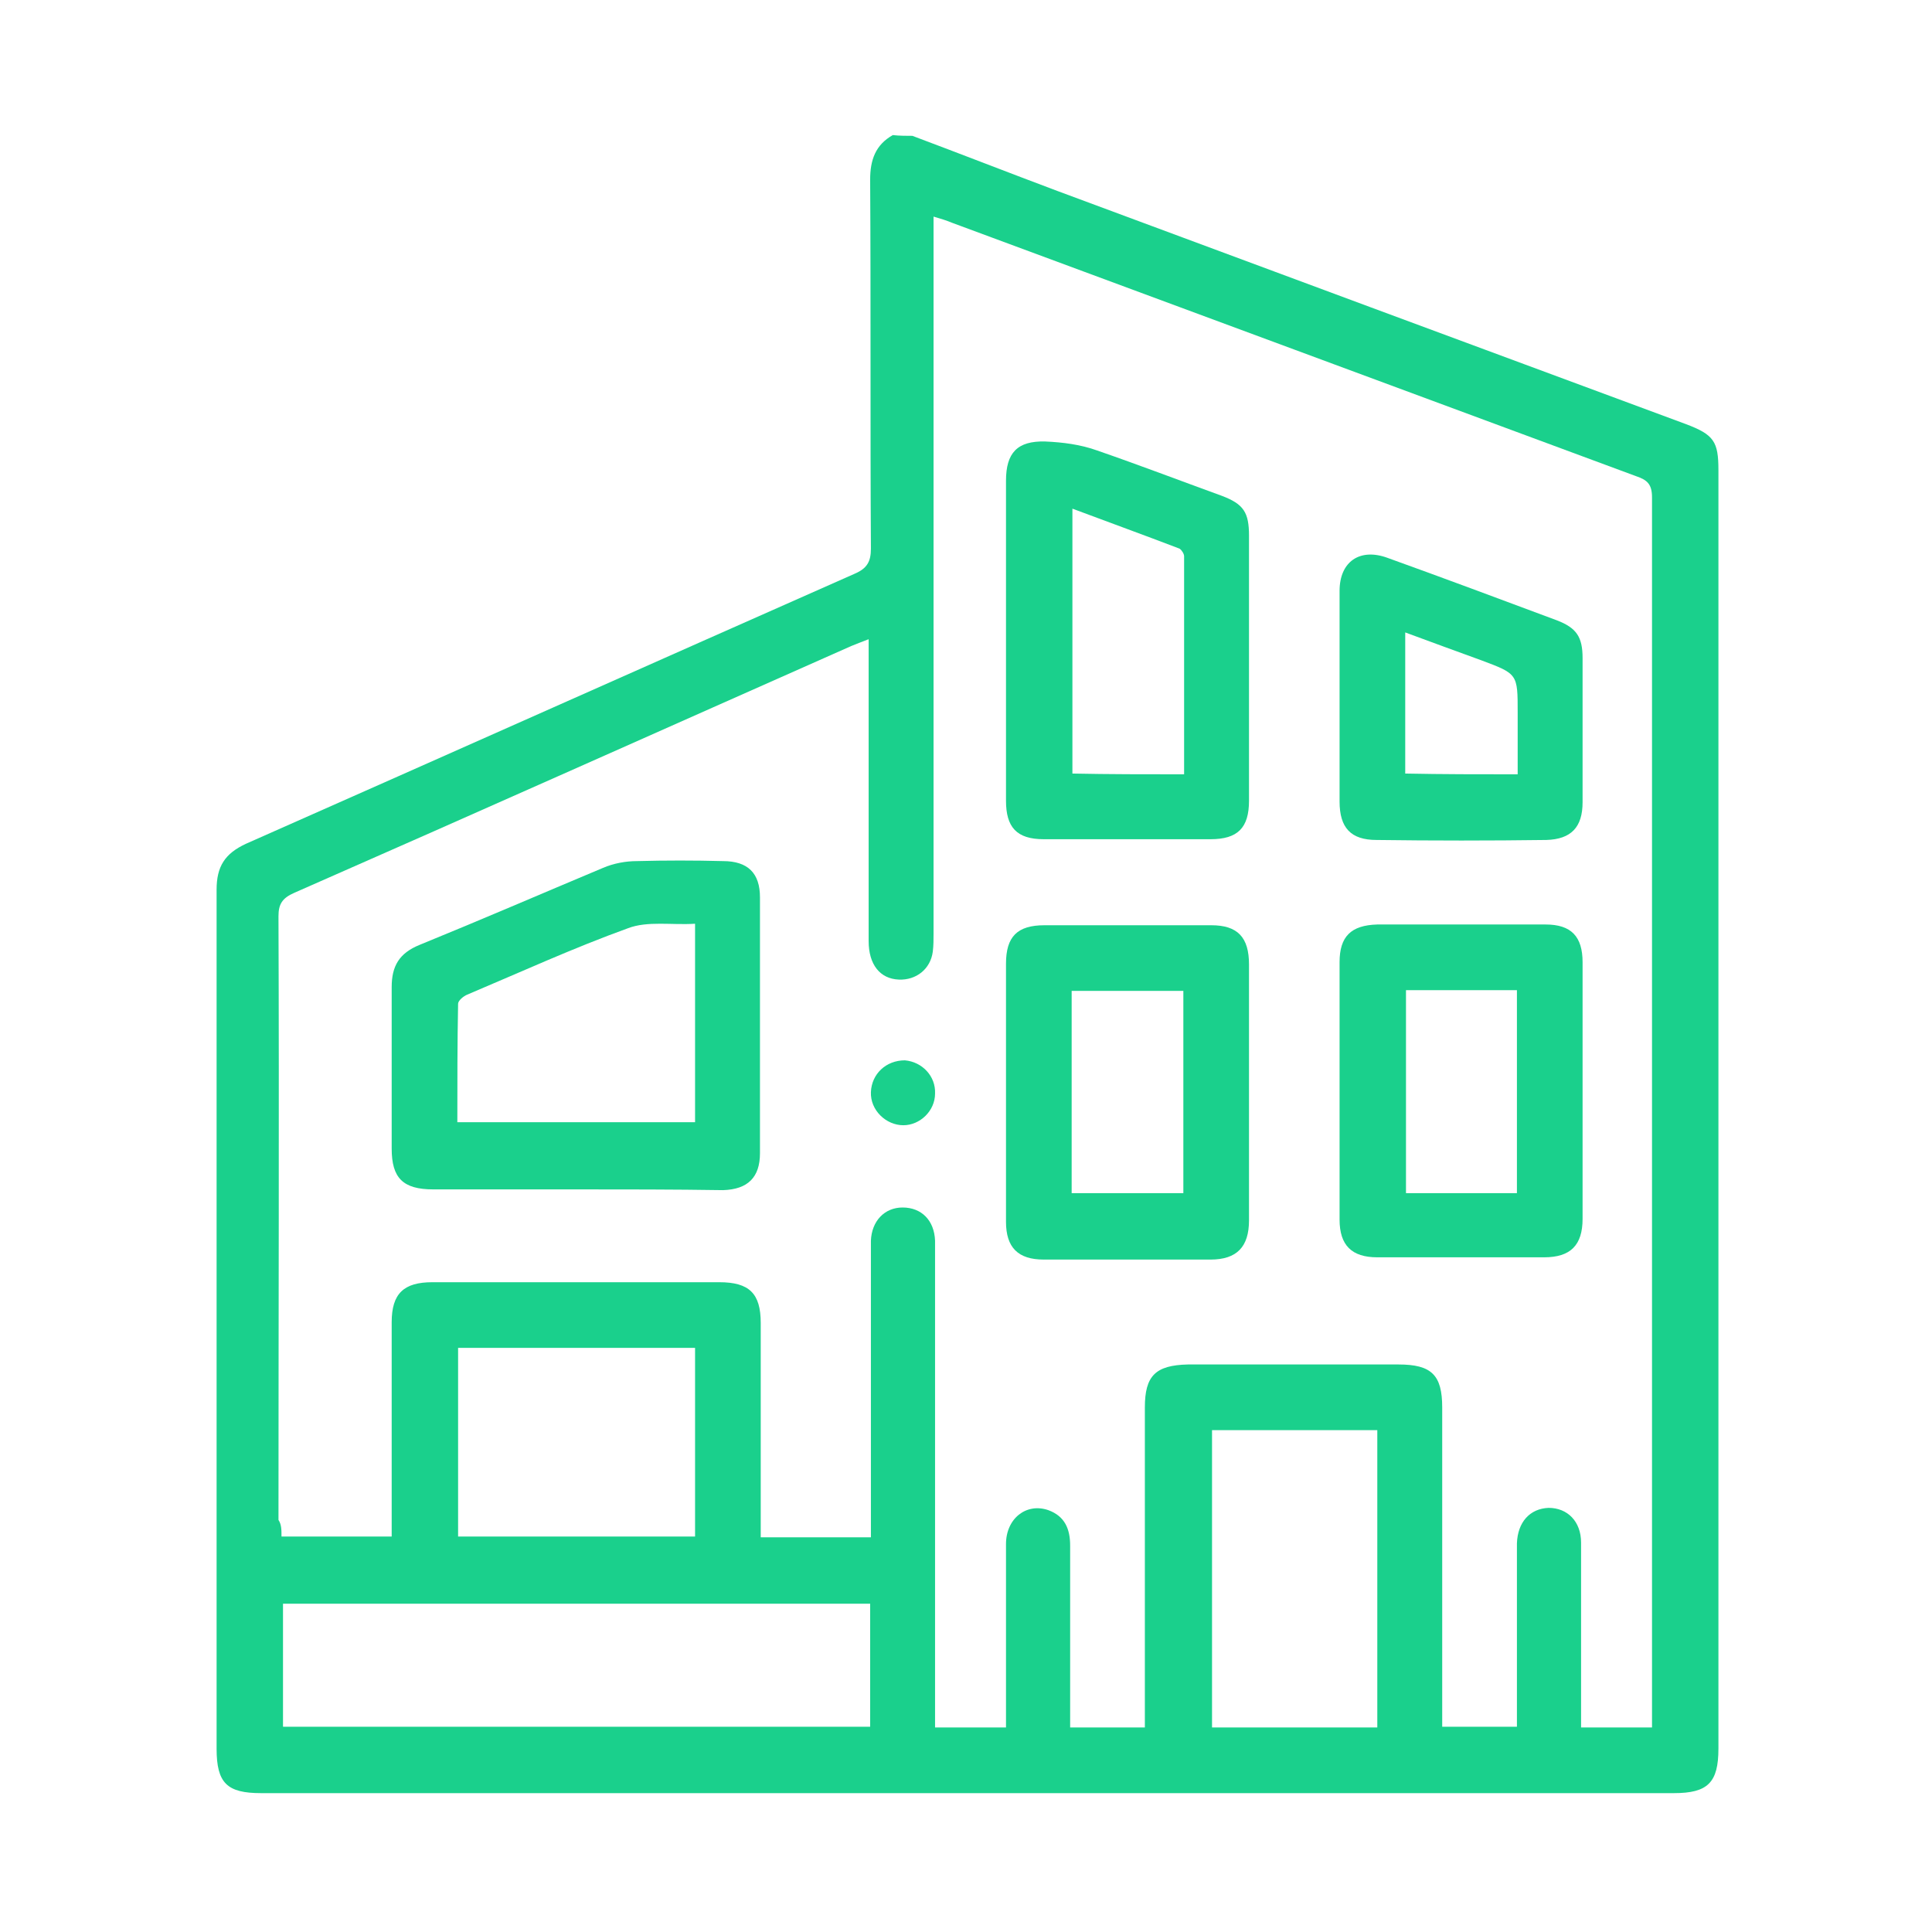
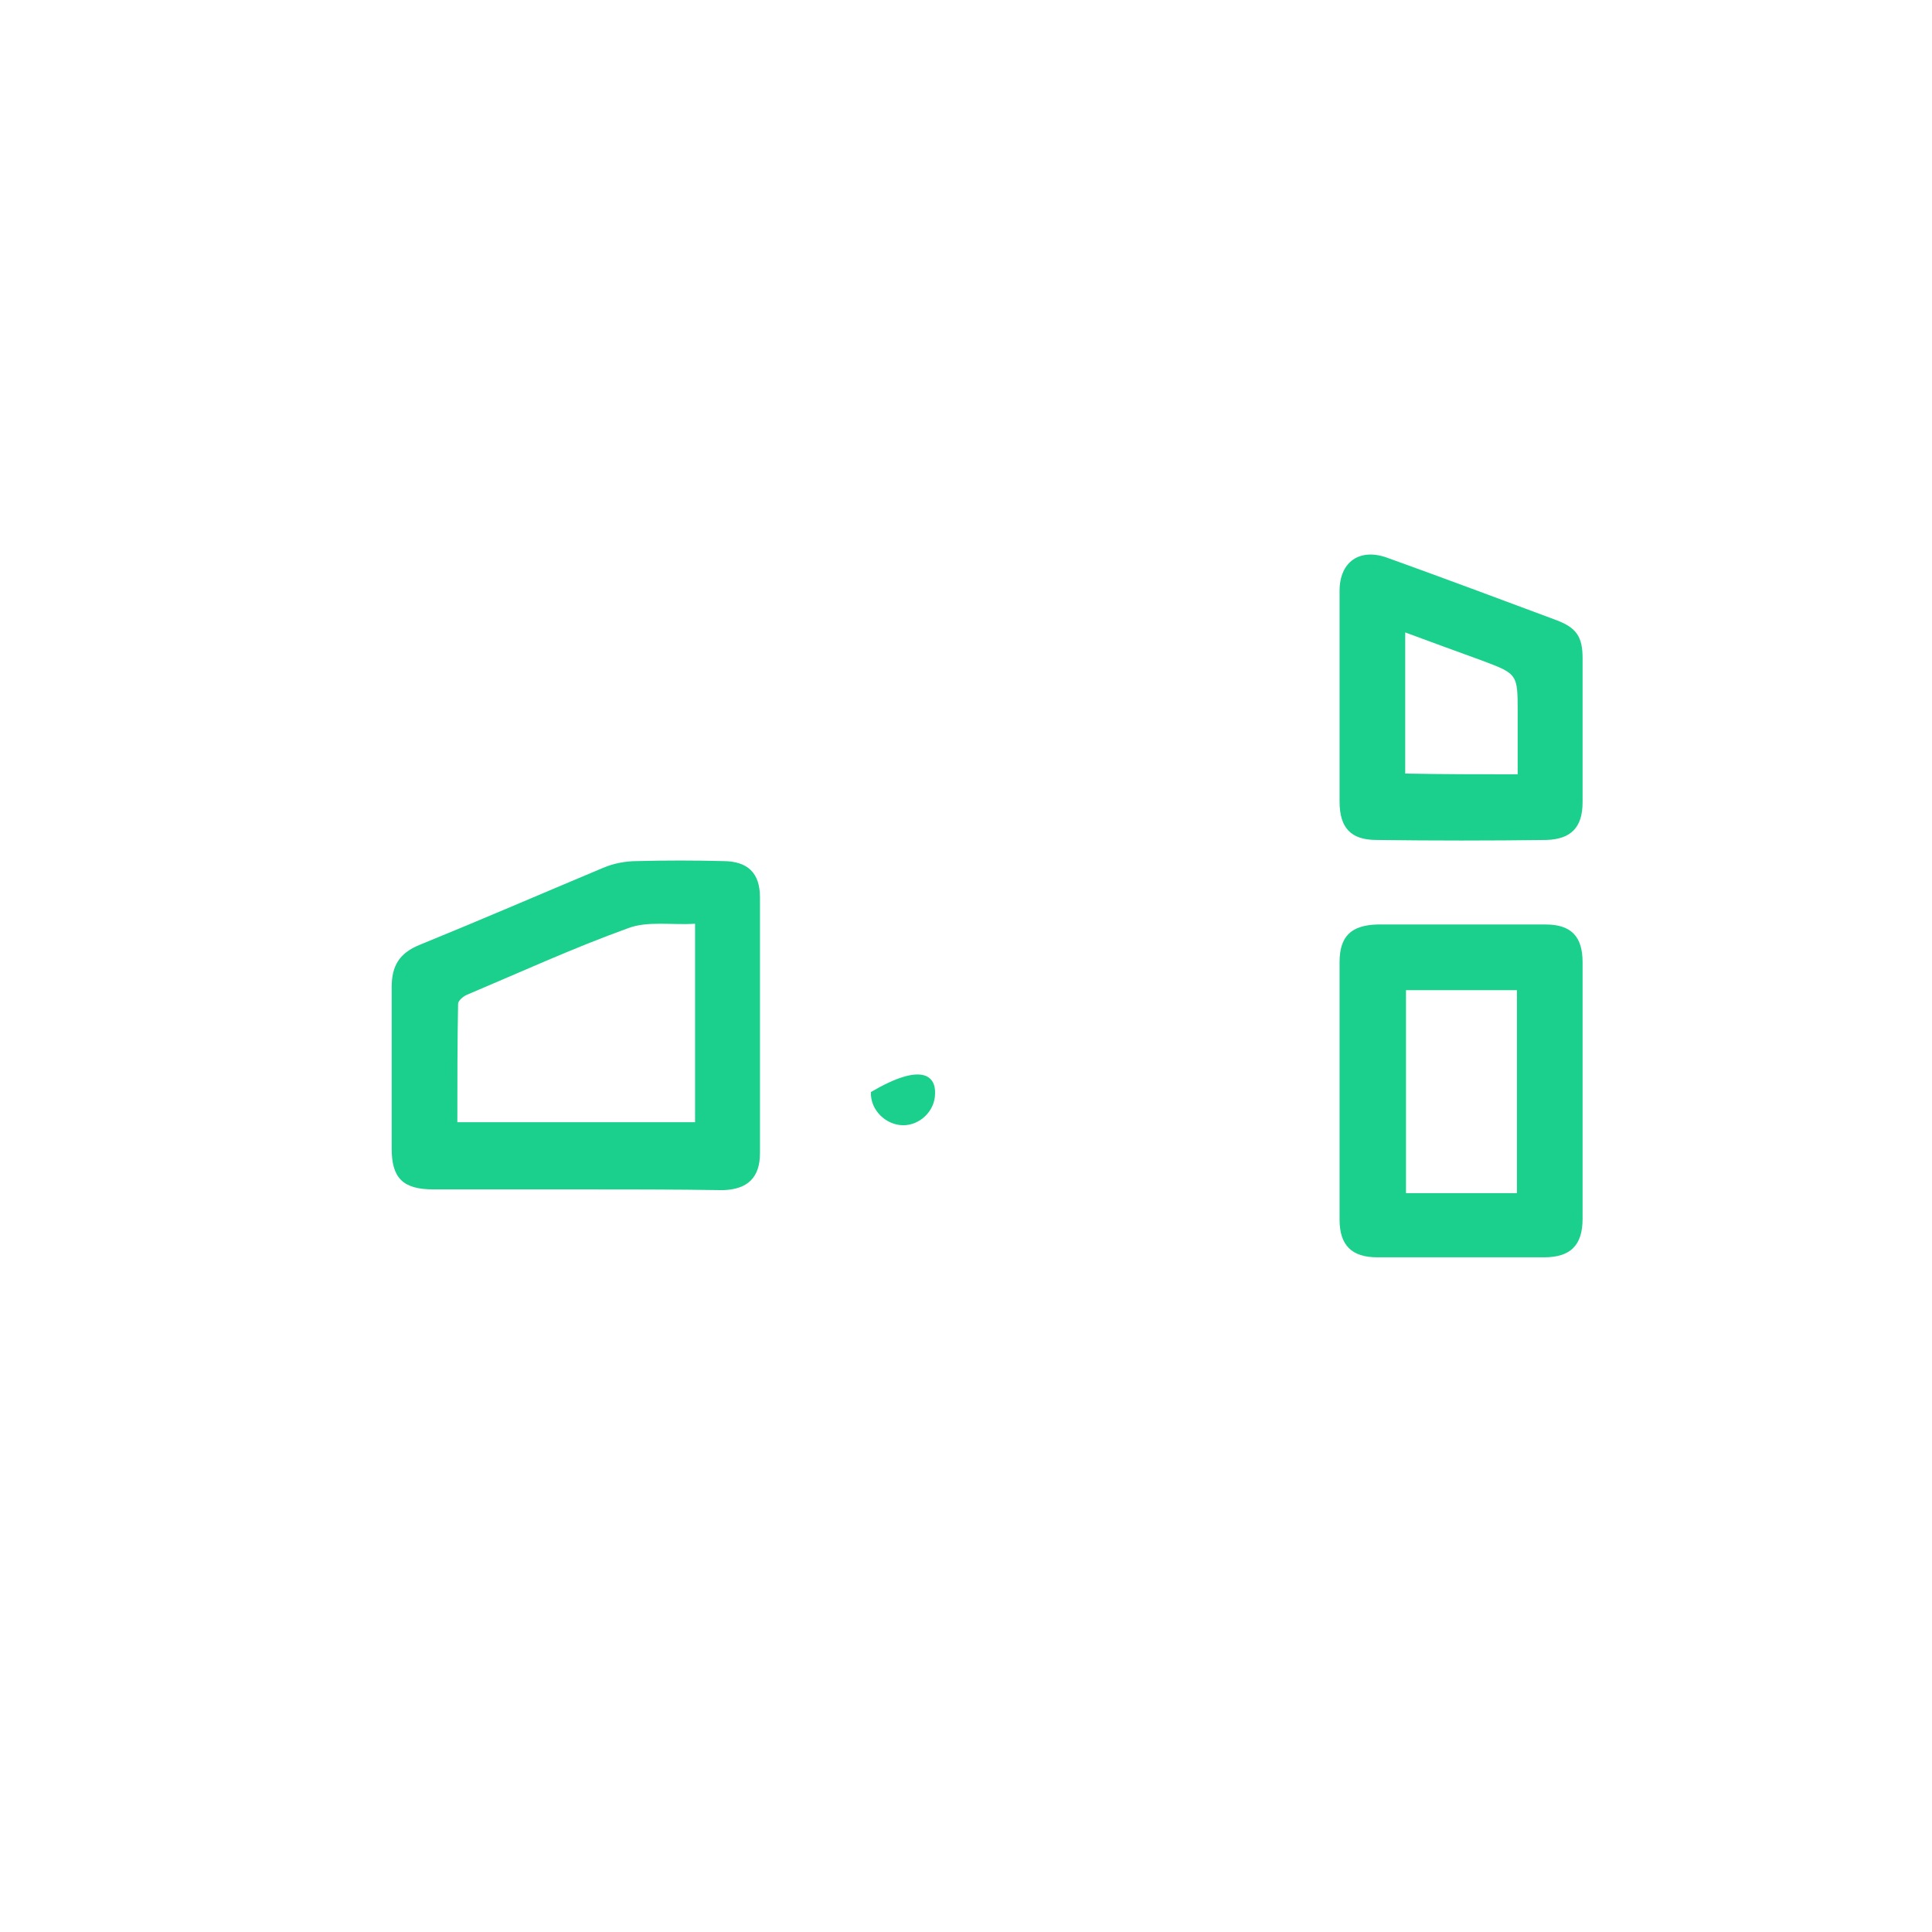
<svg xmlns="http://www.w3.org/2000/svg" version="1.1" id="Layer_1" x="0px" y="0px" viewBox="0 0 256 256" style="enable-background:new 0 0 256 256;" xml:space="preserve">
  <style type="text/css">
	.st0{fill:#1AD08C;}
	.st1{fill:#265EC2;}
</style>
-   <path class="st0" d="M120.9,18c6.4,2.4,12.8,4.9,19.2,7.3c27.7,10.3,55.5,20.6,83.3,30.9c3.7,1.4,4.3,2.3,4.3,6.1  c0,56.5,0,112.9,0,169.4c0,4.5-1.4,5.9-5.9,5.9c-62.4,0-124.8,0-187.2,0c-4.5,0-5.9-1.3-5.9-5.9c0-37.9,0-75.9,0-113.8  c0-3.1,1.1-4.8,3.9-6.1C59.5,99.9,86.4,87.9,113.3,76c1.6-0.7,2.1-1.6,2.1-3.3c-0.1-16.3,0-32.6-0.1-48.9c0-2.6,0.7-4.6,3-5.9  C119.2,18,120.1,18,120.9,18z M37.3,203.6c5,0,9.8,0,14.6,0c0-0.9,0-1.7,0-2.5c0-8.6,0-17.3,0-25.9c0-3.8,1.6-5.3,5.4-5.3  c12.7,0,25.3,0,38,0c4,0,5.5,1.5,5.5,5.4c0,8.7,0,17.4,0,26.2c0,0.8,0,1.5,0,2.2c5,0,9.7,0,14.6,0c0-0.9,0-1.6,0-2.4  c0-10.3,0-20.6,0-30.9c0-2,0-4,0-6c0.1-2.6,1.8-4.4,4.2-4.4c2.5,0,4.2,1.7,4.3,4.4c0,0.6,0,1.3,0,1.9c0,20,0,40,0,60  c0,0.8,0,1.7,0,2.6c3.2,0,6.2,0,9.4,0c0-0.7,0-1.3,0-1.8c0-7.5,0-15,0-22.5c0-3.4,2.7-5.5,5.6-4.5c2.2,0.8,2.9,2.5,2.9,4.7  c0,7.3,0,14.6,0,21.9c0,0.8,0,1.5,0,2.2c3.5,0,6.7,0,9.9,0c0-1,0-1.9,0-2.7c0-13.2,0-26.4,0-39.7c0-4.2,1.4-5.6,5.7-5.7  c9.3,0,18.6,0,27.9,0c4.4,0,5.8,1.4,5.8,5.7c0,13.3,0,26.6,0,39.9c0,0.8,0,1.6,0,2.4c3.5,0,6.7,0,9.9,0c0-7.5,0-14.9,0-22.2  c0-0.7,0-1.4,0-2.1c0.1-2.8,1.7-4.6,4.2-4.7c2.5,0,4.3,1.8,4.3,4.6c0,7.4,0,14.9,0,22.3c0,0.7,0,1.5,0,2.2c3.3,0,6.3,0,9.4,0  c0-0.8,0-1.4,0-2c0-53.7,0-107.4,0-161c0-1.7-0.6-2.3-2.1-2.8c-30.2-11.2-60.5-22.4-90.7-33.6c-0.7-0.3-1.4-0.5-2.4-0.8  c0,1.1,0,2,0,2.8c0,30.7,0,61.5,0,92.2c0,0.8,0,1.6-0.1,2.4c-0.3,2.3-2.2,3.8-4.5,3.7c-2.5-0.1-4-2-4-5.1c0-12.5,0-25,0-37.5  c0-0.7,0-1.5,0-2.5c-1,0.4-1.6,0.6-2.3,0.9c-24.6,10.9-49.2,21.9-73.8,32.7c-1.6,0.7-2.1,1.5-2.1,3.1c0.1,26.7,0,53.3,0,80  C37.3,202,37.3,202.7,37.3,203.6z M115.3,212.5c-26.1,0-52,0-77.8,0c0,5.6,0,11,0,16.3c26,0,51.9,0,77.8,0  C115.3,223.3,115.3,218,115.3,212.5z M182.5,228.9c0-13.2,0-26.3,0-39.4c-7.4,0-14.6,0-21.9,0c0,13.2,0,26.3,0,39.4  C167.9,228.9,175.1,228.9,182.5,228.9z M92.1,178.6c-10.6,0-21,0-31.4,0c0,8.4,0,16.7,0,25c10.5,0,21,0,31.4,0  C92.1,195.2,92.1,186.9,92.1,178.6z" />
  <path class="st0" d="M76.3,157.6c-6.3,0-12.6,0-18.9,0c-4,0-5.5-1.5-5.5-5.4c0-7.1,0-14.3,0-21.4c0-2.8,1-4.5,3.7-5.6  c8.1-3.3,16.2-6.8,24.3-10.2c1.4-0.6,3-0.9,4.5-0.9c3.8-0.1,7.6-0.1,11.4,0c3.3,0,4.9,1.6,4.9,4.8c0,11.3,0,22.6,0,33.9  c0,3.2-1.6,4.8-4.9,4.9C89.3,157.6,82.8,157.6,76.3,157.6z M92.1,122.4c-3.1,0.2-6.3-0.4-8.9,0.6c-7.2,2.6-14.2,5.8-21.3,8.8  c-0.5,0.2-1.2,0.8-1.2,1.2c-0.1,5.2-0.1,10.4-0.1,15.7c10.6,0,21.1,0,31.5,0C92.1,140,92.1,131.4,92.1,122.4z" />
-   <path class="st0" d="M133.3,84.7c0-7,0-14,0-21c0-3.7,1.5-5.3,5.2-5.2c2.3,0.1,4.7,0.4,6.9,1.2c5.5,1.9,11,4,16.5,6  c2.9,1.1,3.6,2.2,3.6,5.3c0,11.7,0,23.4,0,35.1c0,3.6-1.5,5.1-5.1,5.1c-7.4,0-14.7,0-22.1,0c-3.6,0-5-1.6-5-5.1  C133.3,98.9,133.3,91.8,133.3,84.7z M156.9,102.6c0-9.7,0-19.3,0-28.9c0-0.3-0.3-0.8-0.6-1c-4.7-1.8-9.4-3.5-14.2-5.3  c0,11.9,0,23.5,0,35.1C147,102.6,151.8,102.6,156.9,102.6z" />
-   <path class="st0" d="M133.3,144.6c0-5.6,0-11.3,0-16.9c0-3.6,1.5-5.1,5.1-5.1c7.4,0,14.7,0,22.1,0c3.5,0,5,1.6,5,5.2  c0,11.3,0,22.6,0,33.9c0,3.5-1.6,5.2-5.1,5.2c-7.4,0-14.7,0-22.1,0c-3.4,0-5-1.6-5-5C133.3,156,133.3,150.3,133.3,144.6z M142,158.1  c5,0,9.9,0,14.8,0c0-9,0-17.9,0-26.8c-5,0-9.8,0-14.8,0C142,140.2,142,149.1,142,158.1z" />
  <path class="st0" d="M177.5,144.6c0-5.7,0-11.4,0-17.1c0-3.4,1.5-4.9,5-5c7.4,0,14.8,0,22.3,0c3.4,0,4.9,1.6,4.9,5  c0,11.3,0,22.7,0,34c0,3.5-1.6,5.1-5.1,5.1c-7.4,0-14.7,0-22.1,0c-3.4,0-5-1.6-5-5C177.5,156.1,177.5,150.3,177.5,144.6z M201,158.1  c0-9.1,0-18,0-26.9c-5,0-9.9,0-14.7,0c0,9,0,17.9,0,26.9C191.2,158.1,196,158.1,201,158.1z" />
  <path class="st0" d="M177.5,92.2c0-4.6,0-9.3,0-13.9c0-3.9,2.7-5.7,6.3-4.4c7.5,2.7,15,5.5,22.5,8.3c2.6,1,3.4,2.2,3.4,5  c0,6.4,0,12.7,0,19.1c0,3.3-1.5,4.9-4.8,5c-7.5,0.1-15,0.1-22.5,0c-3.4,0-4.9-1.6-4.9-5.1C177.5,101.5,177.5,96.8,177.5,92.2z   M201.1,102.6c0-2.9,0-5.5,0-8.2c0-5.1,0-5.1-4.8-6.9c-3.3-1.2-6.6-2.4-10.1-3.7c0,6.4,0,12.5,0,18.7  C191.2,102.6,196,102.6,201.1,102.6z" />
-   <path class="st0" d="M123.9,144.9c0,2.3-2,4.2-4.2,4.2c-2.3,0-4.4-2-4.3-4.4c0.1-2.4,2-4.2,4.5-4.2  C122.2,140.7,124,142.6,123.9,144.9z" />
+   <path class="st0" d="M123.9,144.9c0,2.3-2,4.2-4.2,4.2c-2.3,0-4.4-2-4.3-4.4C122.2,140.7,124,142.6,123.9,144.9z" />
</svg>